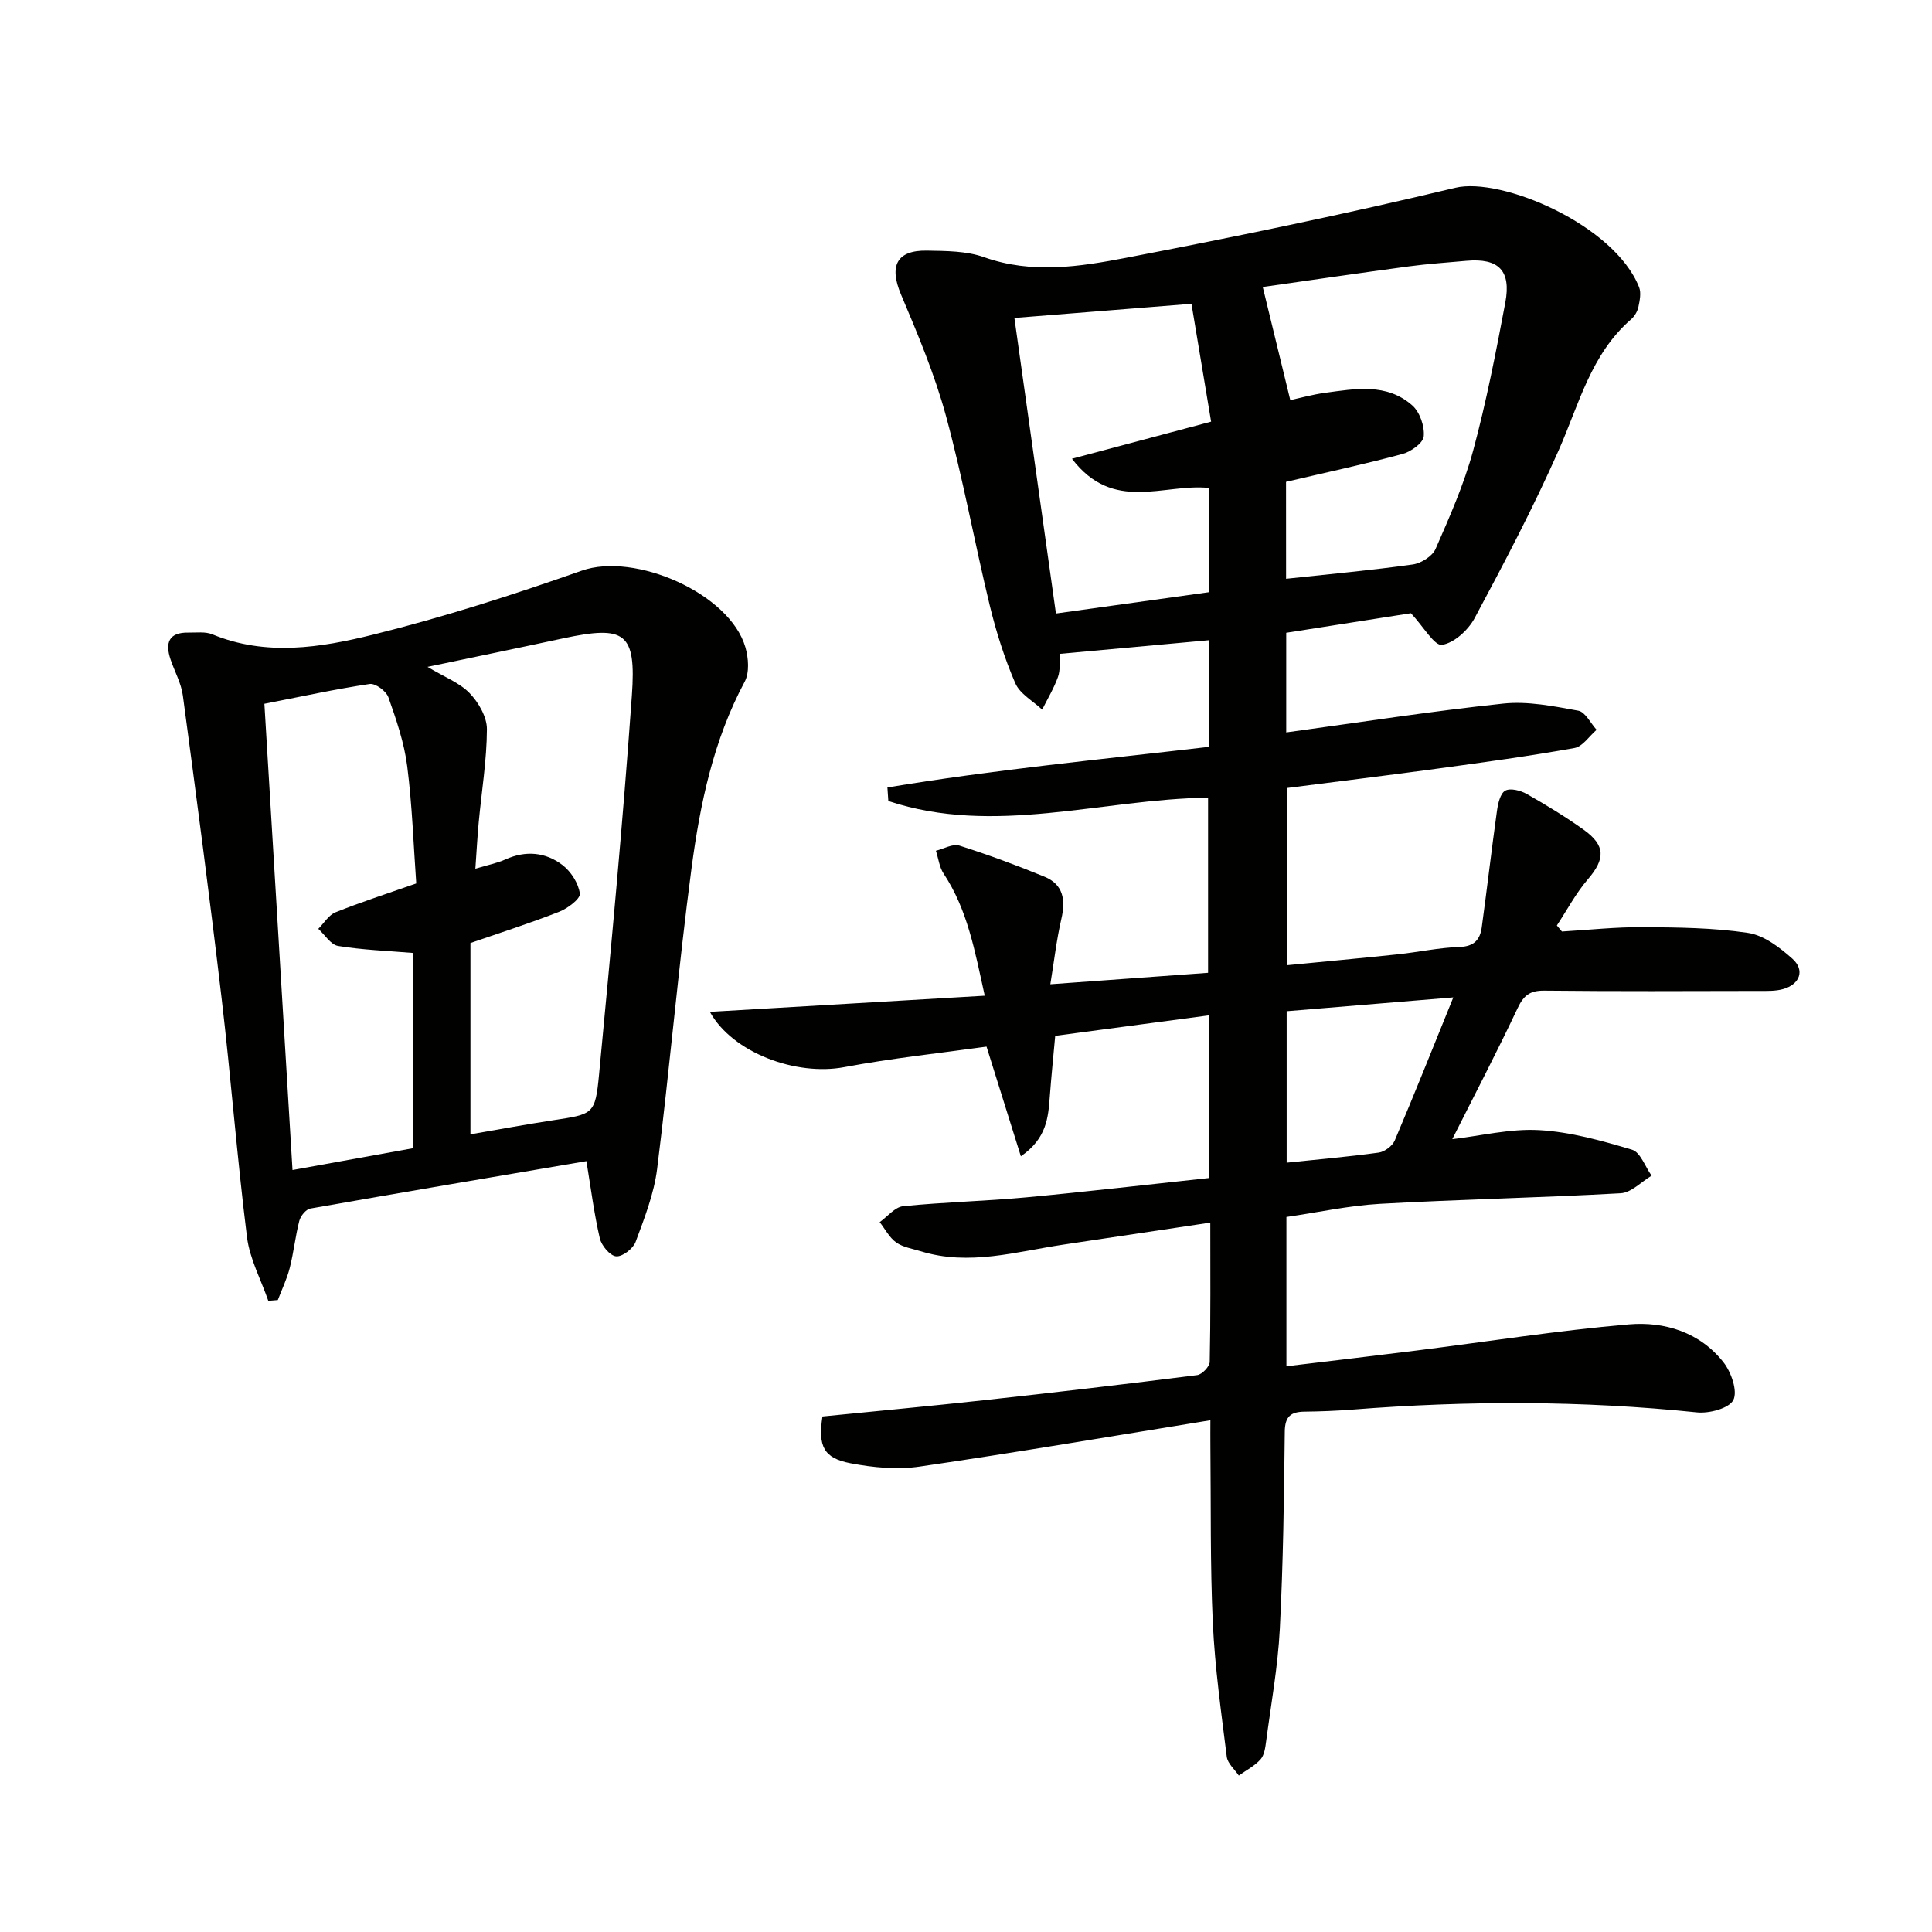
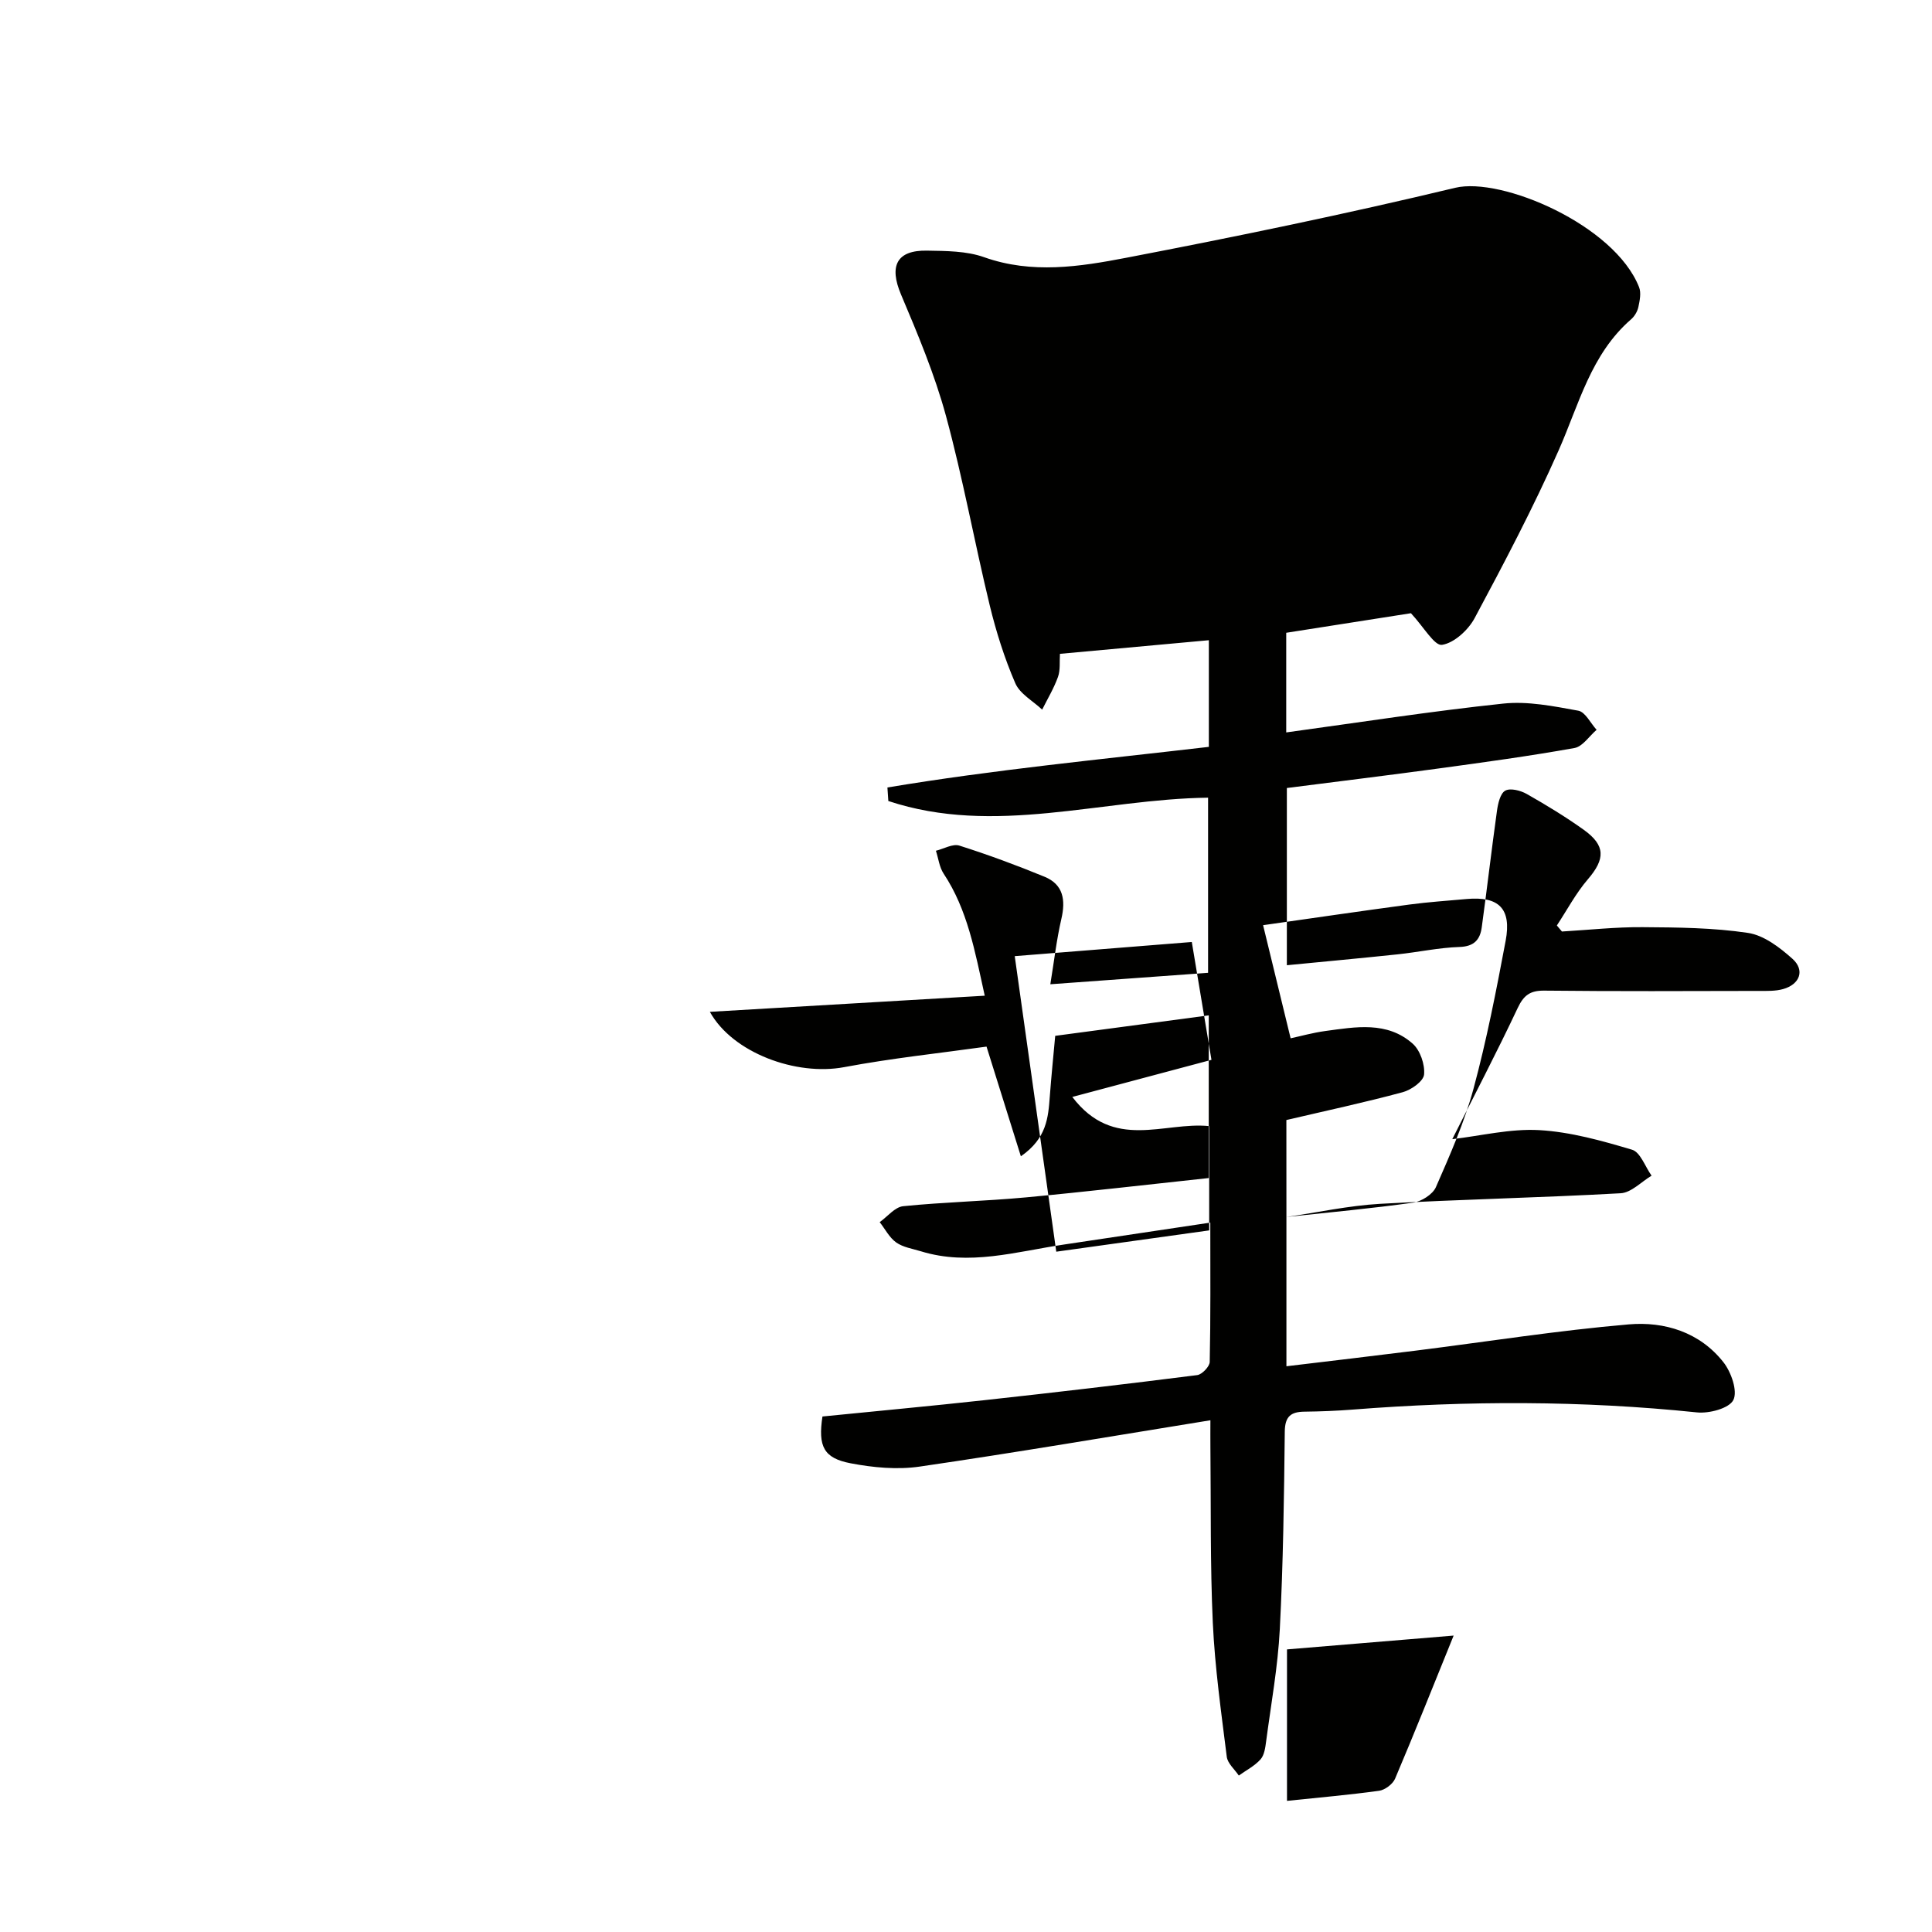
<svg xmlns="http://www.w3.org/2000/svg" enable-background="new 0 0 400 400" viewBox="0 0 400 400">
-   <path d="m266.34 251.96v30.91c9.17-1.1 18.03-2.14 26.88-3.25 14.66-1.84 29.28-4.16 43.99-5.42 7.41-.64 14.72 1.61 19.62 7.85 1.6 2.04 2.97 5.96 2.04 7.81-.88 1.74-5.02 2.83-7.56 2.56-23.74-2.46-47.48-2.45-71.24-.58-3.32.26-6.65.39-9.98.43-2.81.03-4.05.96-4.09 4.11-.15 13.65-.33 27.3-1.03 40.93-.4 7.77-1.81 15.48-2.83 23.21-.17 1.3-.37 2.86-1.17 3.75-1.22 1.36-2.97 2.25-4.49 3.34-.86-1.29-2.32-2.51-2.49-3.89-1.15-9.22-2.46-18.46-2.89-27.73-.56-12.14-.37-24.32-.5-36.48-.02-1.6 0-3.19 0-5.46-20.59 3.33-40.35 6.7-60.18 9.59-4.65.68-9.65.21-14.3-.68-5.62-1.07-6.77-3.52-5.84-9.69 11.13-1.12 22.34-2.15 33.54-3.38 14.7-1.61 29.38-3.33 44.05-5.19 1-.13 2.57-1.77 2.59-2.73.2-9.29.12-18.59.12-28.84-10.52 1.58-20.45 3.07-30.38 4.55-9.81 1.46-19.54 4.47-29.56 1.38-1.73-.53-3.67-.82-5.09-1.82-1.42-1.01-2.3-2.78-3.42-4.21 1.62-1.15 3.15-3.13 4.87-3.3 8.43-.85 16.92-1.04 25.36-1.82 12.55-1.17 25.08-2.64 37.9-4.01 0-11.41 0-22.35 0-33.68-10.52 1.4-20.97 2.79-31.79 4.24-.37 4.06-.8 8.3-1.12 12.56-.33 4.34-.62 8.66-5.99 12.38-2.39-7.63-4.61-14.72-7.11-22.71-9.55 1.34-19.58 2.39-29.47 4.25-9.91 1.87-23.09-2.93-27.81-11.45 18.91-1.11 37.52-2.2 56.91-3.34-2.05-9.28-3.56-17.79-8.51-25.27-.89-1.34-1.08-3.15-1.6-4.74 1.63-.4 3.49-1.5 4.85-1.07 5.96 1.89 11.85 4.07 17.64 6.45 3.92 1.61 4.39 4.85 3.48 8.75-.99 4.28-1.49 8.67-2.28 13.51 11.45-.83 21.82-1.59 32.66-2.37 0-12.16 0-24.19 0-36.26-22.08.28-44.23 7.99-66.2.69-.06-.93-.13-1.87-.19-2.8 21.96-3.67 44.15-5.8 66.55-8.41 0-7.31 0-14.39 0-22.08-10.24.94-20.25 1.85-30.83 2.82-.11 1.64.11 3.35-.41 4.79-.84 2.34-2.15 4.51-3.27 6.76-1.91-1.8-4.62-3.26-5.57-5.48-2.23-5.16-3.95-10.6-5.28-16.08-3.16-13.06-5.55-26.31-9.07-39.26-2.34-8.59-5.83-16.91-9.31-25.14-2.48-5.87-.94-9.18 5.38-9.07 3.96.07 8.18.06 11.83 1.36 9.91 3.52 19.8 1.97 29.47.11 22.78-4.37 45.52-9.07 68.07-14.48 9.54-2.29 32.96 7.65 38.06 20.57.47 1.18.14 2.78-.14 4.11-.2.92-.79 1.93-1.51 2.55-8.33 7.23-10.78 17.59-14.99 27.11-5.24 11.84-11.28 23.33-17.4 34.75-1.32 2.47-4.25 5.16-6.76 5.54-1.57.23-3.76-3.68-6.43-6.55-7.71 1.21-16.68 2.62-25.82 4.05v20.63c15.13-2.07 29.99-4.39 44.93-5.97 5.08-.54 10.42.54 15.53 1.47 1.46.26 2.54 2.58 3.8 3.96-1.52 1.3-2.89 3.47-4.59 3.77-9.32 1.67-18.7 2.95-28.09 4.23-10.36 1.41-20.74 2.68-31.45 4.05v36.69c7.78-.76 15.34-1.45 22.9-2.25 4.29-.45 8.55-1.39 12.85-1.53 3.02-.1 4.25-1.51 4.6-4.06 1.1-8.03 2.03-16.09 3.15-24.12.21-1.5.67-3.59 1.71-4.18 1.05-.59 3.18-.04 4.45.68 4.04 2.29 8.03 4.72 11.81 7.42 4.55 3.26 4.45 6.06.84 10.26-2.48 2.89-4.3 6.35-6.41 9.55.35.42.7.83 1.05 1.25 5.57-.33 11.13-.94 16.69-.9 7.29.05 14.66.11 21.84 1.19 3.29.49 6.57 3.01 9.19 5.35 2.64 2.36 1.55 5.31-1.94 6.28-1.57.44-3.3.38-4.95.38-14.83.03-29.67.1-44.5-.06-2.96-.03-4.26.99-5.51 3.64-4.29 9.11-8.96 18.04-13.52 27.11 5.88-.68 12-2.21 18.01-1.87 6.48.37 12.95 2.19 19.22 4.06 1.72.52 2.7 3.51 4.03 5.37-2.13 1.27-4.2 3.52-6.4 3.64-16.59.93-33.22 1.26-49.82 2.19-6.51.37-12.99 1.8-19.38 2.72zm-.07-132.13c9.09-.98 17.68-1.76 26.21-2.96 1.74-.24 4.08-1.71 4.74-3.22 2.92-6.67 5.9-13.4 7.79-20.4 2.72-10.07 4.72-20.35 6.65-30.61 1.25-6.66-1.42-9.24-8.07-8.64-3.96.36-7.94.62-11.89 1.15-10.28 1.38-20.55 2.89-30.26 4.27 1.99 8.17 3.81 15.65 5.7 23.42 2.05-.44 4.6-1.16 7.19-1.51 6.27-.85 12.79-2.07 18.08 2.62 1.55 1.37 2.56 4.31 2.36 6.39-.13 1.39-2.66 3.19-4.43 3.66-7.93 2.14-15.98 3.86-24.08 5.76.01 6.48.01 12.93.01 20.07zm-47.65 7.19c10.62-1.48 21.06-2.93 31.66-4.41 0-7.48 0-14.54 0-21.59-9.37-.96-19.78 5.21-28.34-6.04 10.04-2.68 19.16-5.11 28.81-7.68-1.38-8.3-2.73-16.38-4.07-24.4-12.97 1.04-25.07 2-36.66 2.93 2.88 20.53 5.69 40.52 8.6 61.19zm47.77 82.34v31.36c6.59-.69 12.85-1.23 19.07-2.09 1.22-.17 2.83-1.38 3.31-2.51 4.06-9.56 7.9-19.22 12.12-29.62-11.72.97-22.95 1.9-34.5 2.86z" fill="#010100" />
-   <path d="m55.55 269.32c-1.52-4.38-3.84-8.67-4.41-13.17-2.06-16.46-3.32-33.02-5.26-49.49-2.46-20.91-5.22-41.78-8.02-62.65-.34-2.57-1.72-5-2.56-7.51-1.15-3.42-.34-5.61 3.72-5.53 1.66.03 3.49-.24 4.94.36 11.12 4.59 22.44 2.76 33.32.06 14.59-3.62 28.97-8.24 43.16-13.24 10.99-3.87 30.65 4.69 33.89 15.87.64 2.21.86 5.23-.15 7.12-6.48 12.09-9.23 25.27-11 38.57-2.75 20.72-4.53 41.56-7.13 62.3-.65 5.16-2.63 10.2-4.46 15.13-.52 1.39-2.76 3.1-4.04 2.97s-3.02-2.23-3.37-3.74c-1.19-5.14-1.85-10.4-2.77-15.97-19.04 3.24-38.12 6.46-57.17 9.82-.9.16-2.01 1.53-2.27 2.54-.83 3.21-1.16 6.54-1.98 9.75-.58 2.28-1.63 4.44-2.47 6.65-.64.05-1.3.1-1.97.16zm32.96-131.25c3.5 2.1 6.62 3.27 8.71 5.43 1.86 1.92 3.6 4.94 3.59 7.47-.03 6.44-1.1 12.87-1.7 19.31-.27 2.91-.43 5.83-.69 9.58 2.59-.78 4.51-1.15 6.24-1.93 4.2-1.89 8.29-1.5 11.78 1.16 1.77 1.35 3.33 3.79 3.61 5.92.14 1.09-2.55 3.09-4.32 3.78-6.12 2.4-12.4 4.4-18.33 6.45v39.61c5.92-1.02 11.46-2.05 17.02-2.9 8.42-1.28 8.82-1.18 9.61-9.52 2.48-26.12 4.94-52.26 6.79-78.43.93-13.11-1.41-14.57-14.26-11.83-9.05 1.95-18.12 3.82-28.05 5.9zm-2.98 59.23c-5.4-.45-10.52-.63-15.53-1.45-1.52-.25-2.74-2.31-4.1-3.54 1.18-1.18 2.15-2.86 3.58-3.43 5.2-2.09 10.55-3.81 16.7-5.97-.56-7.81-.83-16.09-1.87-24.27-.62-4.86-2.26-9.64-3.9-14.29-.45-1.27-2.69-2.92-3.87-2.74-7.15 1.07-14.24 2.62-21.8 4.1 1.94 32.26 3.87 64.13 5.82 96.53 8.83-1.6 16.91-3.06 24.98-4.52-.01-13.92-.01-27.31-.01-40.42z" fill="#010100" />
+   <path d="m266.34 251.96v30.91c9.17-1.1 18.03-2.14 26.88-3.25 14.66-1.84 29.28-4.16 43.99-5.42 7.41-.64 14.72 1.61 19.62 7.85 1.6 2.04 2.97 5.96 2.04 7.81-.88 1.74-5.02 2.83-7.56 2.56-23.74-2.46-47.48-2.45-71.24-.58-3.32.26-6.65.39-9.98.43-2.81.03-4.05.96-4.09 4.11-.15 13.65-.33 27.3-1.03 40.93-.4 7.77-1.81 15.48-2.83 23.21-.17 1.3-.37 2.86-1.17 3.75-1.22 1.36-2.97 2.25-4.49 3.34-.86-1.29-2.32-2.51-2.49-3.89-1.15-9.22-2.46-18.46-2.89-27.73-.56-12.14-.37-24.32-.5-36.48-.02-1.6 0-3.19 0-5.46-20.59 3.33-40.35 6.7-60.18 9.59-4.65.68-9.65.21-14.3-.68-5.62-1.07-6.77-3.52-5.84-9.69 11.13-1.12 22.34-2.15 33.54-3.38 14.7-1.61 29.38-3.33 44.05-5.19 1-.13 2.57-1.77 2.59-2.73.2-9.29.12-18.59.12-28.84-10.52 1.58-20.45 3.07-30.38 4.55-9.81 1.46-19.54 4.47-29.56 1.38-1.73-.53-3.67-.82-5.09-1.82-1.42-1.01-2.3-2.78-3.42-4.21 1.62-1.15 3.15-3.13 4.87-3.3 8.43-.85 16.92-1.04 25.36-1.82 12.55-1.17 25.08-2.64 37.9-4.01 0-11.41 0-22.35 0-33.68-10.52 1.4-20.97 2.79-31.79 4.24-.37 4.06-.8 8.3-1.12 12.56-.33 4.34-.62 8.66-5.99 12.38-2.39-7.63-4.61-14.72-7.11-22.71-9.55 1.34-19.58 2.39-29.47 4.25-9.91 1.87-23.09-2.93-27.81-11.45 18.91-1.11 37.52-2.2 56.91-3.34-2.05-9.28-3.56-17.79-8.51-25.27-.89-1.34-1.08-3.15-1.6-4.74 1.63-.4 3.49-1.5 4.85-1.07 5.96 1.89 11.85 4.07 17.64 6.45 3.92 1.61 4.39 4.85 3.48 8.75-.99 4.28-1.49 8.67-2.28 13.51 11.45-.83 21.82-1.59 32.66-2.37 0-12.16 0-24.19 0-36.26-22.08.28-44.23 7.99-66.2.69-.06-.93-.13-1.87-.19-2.8 21.96-3.67 44.15-5.8 66.55-8.41 0-7.31 0-14.39 0-22.08-10.24.94-20.25 1.85-30.83 2.82-.11 1.64.11 3.35-.41 4.79-.84 2.34-2.15 4.51-3.27 6.76-1.91-1.8-4.62-3.26-5.57-5.48-2.23-5.16-3.95-10.6-5.28-16.08-3.16-13.06-5.55-26.31-9.07-39.26-2.34-8.59-5.83-16.91-9.31-25.14-2.48-5.87-.94-9.18 5.38-9.07 3.96.07 8.18.06 11.83 1.36 9.91 3.52 19.8 1.97 29.47.11 22.78-4.37 45.52-9.07 68.07-14.48 9.54-2.29 32.96 7.65 38.06 20.57.47 1.18.14 2.78-.14 4.11-.2.92-.79 1.93-1.51 2.55-8.33 7.23-10.78 17.59-14.99 27.11-5.24 11.84-11.28 23.33-17.4 34.75-1.32 2.47-4.25 5.16-6.76 5.54-1.57.23-3.76-3.68-6.43-6.55-7.71 1.21-16.68 2.62-25.82 4.05v20.63c15.13-2.07 29.99-4.39 44.93-5.97 5.08-.54 10.42.54 15.53 1.47 1.46.26 2.54 2.58 3.8 3.96-1.52 1.3-2.89 3.47-4.59 3.77-9.32 1.67-18.7 2.95-28.09 4.23-10.36 1.41-20.74 2.68-31.45 4.05v36.69c7.78-.76 15.34-1.45 22.9-2.25 4.29-.45 8.55-1.39 12.85-1.53 3.02-.1 4.25-1.51 4.6-4.06 1.1-8.03 2.03-16.09 3.15-24.12.21-1.5.67-3.59 1.71-4.18 1.05-.59 3.18-.04 4.45.68 4.04 2.29 8.03 4.72 11.81 7.42 4.55 3.26 4.45 6.06.84 10.26-2.48 2.89-4.3 6.35-6.41 9.55.35.42.7.83 1.05 1.25 5.57-.33 11.13-.94 16.69-.9 7.29.05 14.66.11 21.84 1.19 3.29.49 6.57 3.01 9.19 5.35 2.64 2.36 1.55 5.31-1.94 6.28-1.57.44-3.3.38-4.95.38-14.83.03-29.67.1-44.5-.06-2.96-.03-4.26.99-5.51 3.64-4.29 9.11-8.96 18.04-13.52 27.11 5.88-.68 12-2.21 18.01-1.87 6.48.37 12.95 2.19 19.22 4.06 1.72.52 2.7 3.51 4.03 5.37-2.13 1.27-4.2 3.52-6.4 3.64-16.59.93-33.22 1.26-49.82 2.19-6.51.37-12.99 1.8-19.38 2.72zc9.09-.98 17.68-1.76 26.21-2.96 1.74-.24 4.08-1.71 4.74-3.22 2.92-6.67 5.9-13.4 7.79-20.4 2.72-10.07 4.72-20.35 6.65-30.61 1.25-6.66-1.42-9.24-8.07-8.64-3.96.36-7.94.62-11.89 1.15-10.28 1.38-20.55 2.89-30.26 4.27 1.99 8.17 3.81 15.65 5.7 23.42 2.05-.44 4.6-1.16 7.19-1.51 6.27-.85 12.79-2.07 18.08 2.62 1.55 1.37 2.56 4.31 2.36 6.39-.13 1.39-2.66 3.19-4.43 3.66-7.93 2.14-15.98 3.86-24.08 5.76.01 6.48.01 12.93.01 20.07zm-47.65 7.19c10.62-1.48 21.06-2.93 31.66-4.41 0-7.48 0-14.54 0-21.59-9.37-.96-19.78 5.21-28.34-6.04 10.04-2.68 19.16-5.11 28.81-7.68-1.38-8.3-2.73-16.38-4.07-24.4-12.97 1.04-25.07 2-36.66 2.93 2.88 20.53 5.69 40.52 8.6 61.19zm47.77 82.34v31.36c6.59-.69 12.85-1.23 19.07-2.09 1.22-.17 2.83-1.38 3.31-2.51 4.06-9.56 7.9-19.22 12.12-29.62-11.72.97-22.95 1.9-34.5 2.86z" fill="#010100" />
</svg>